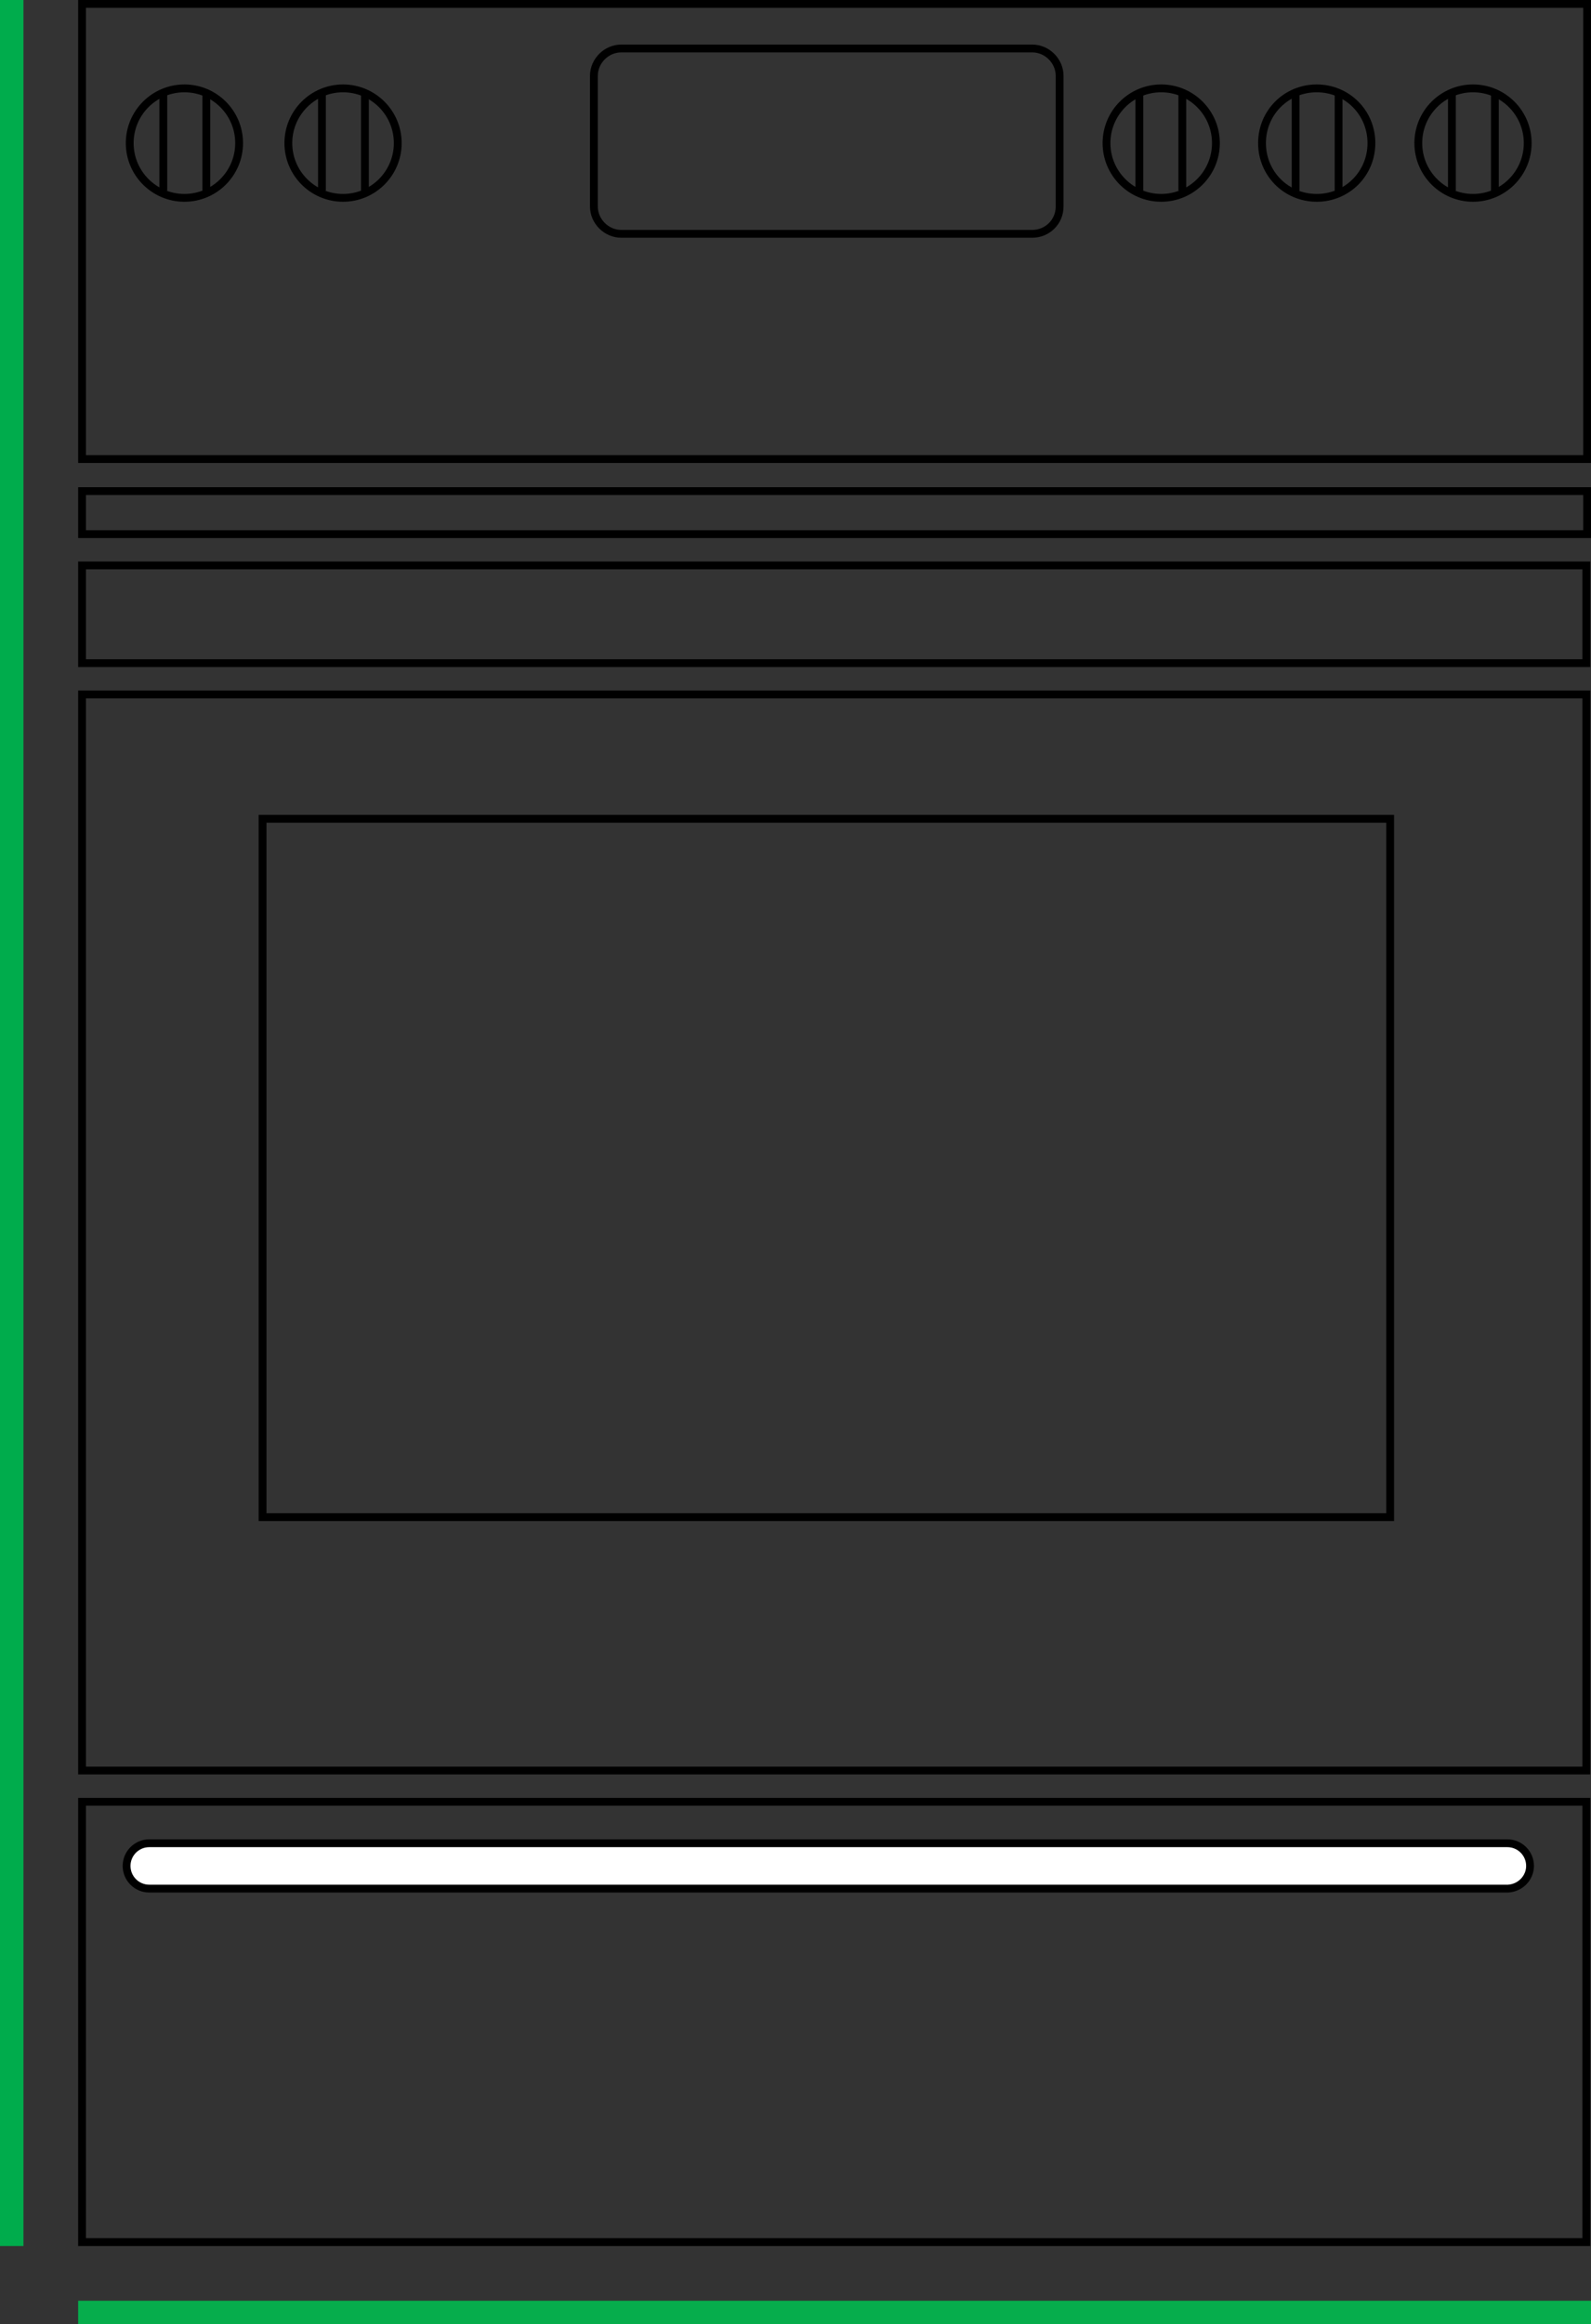
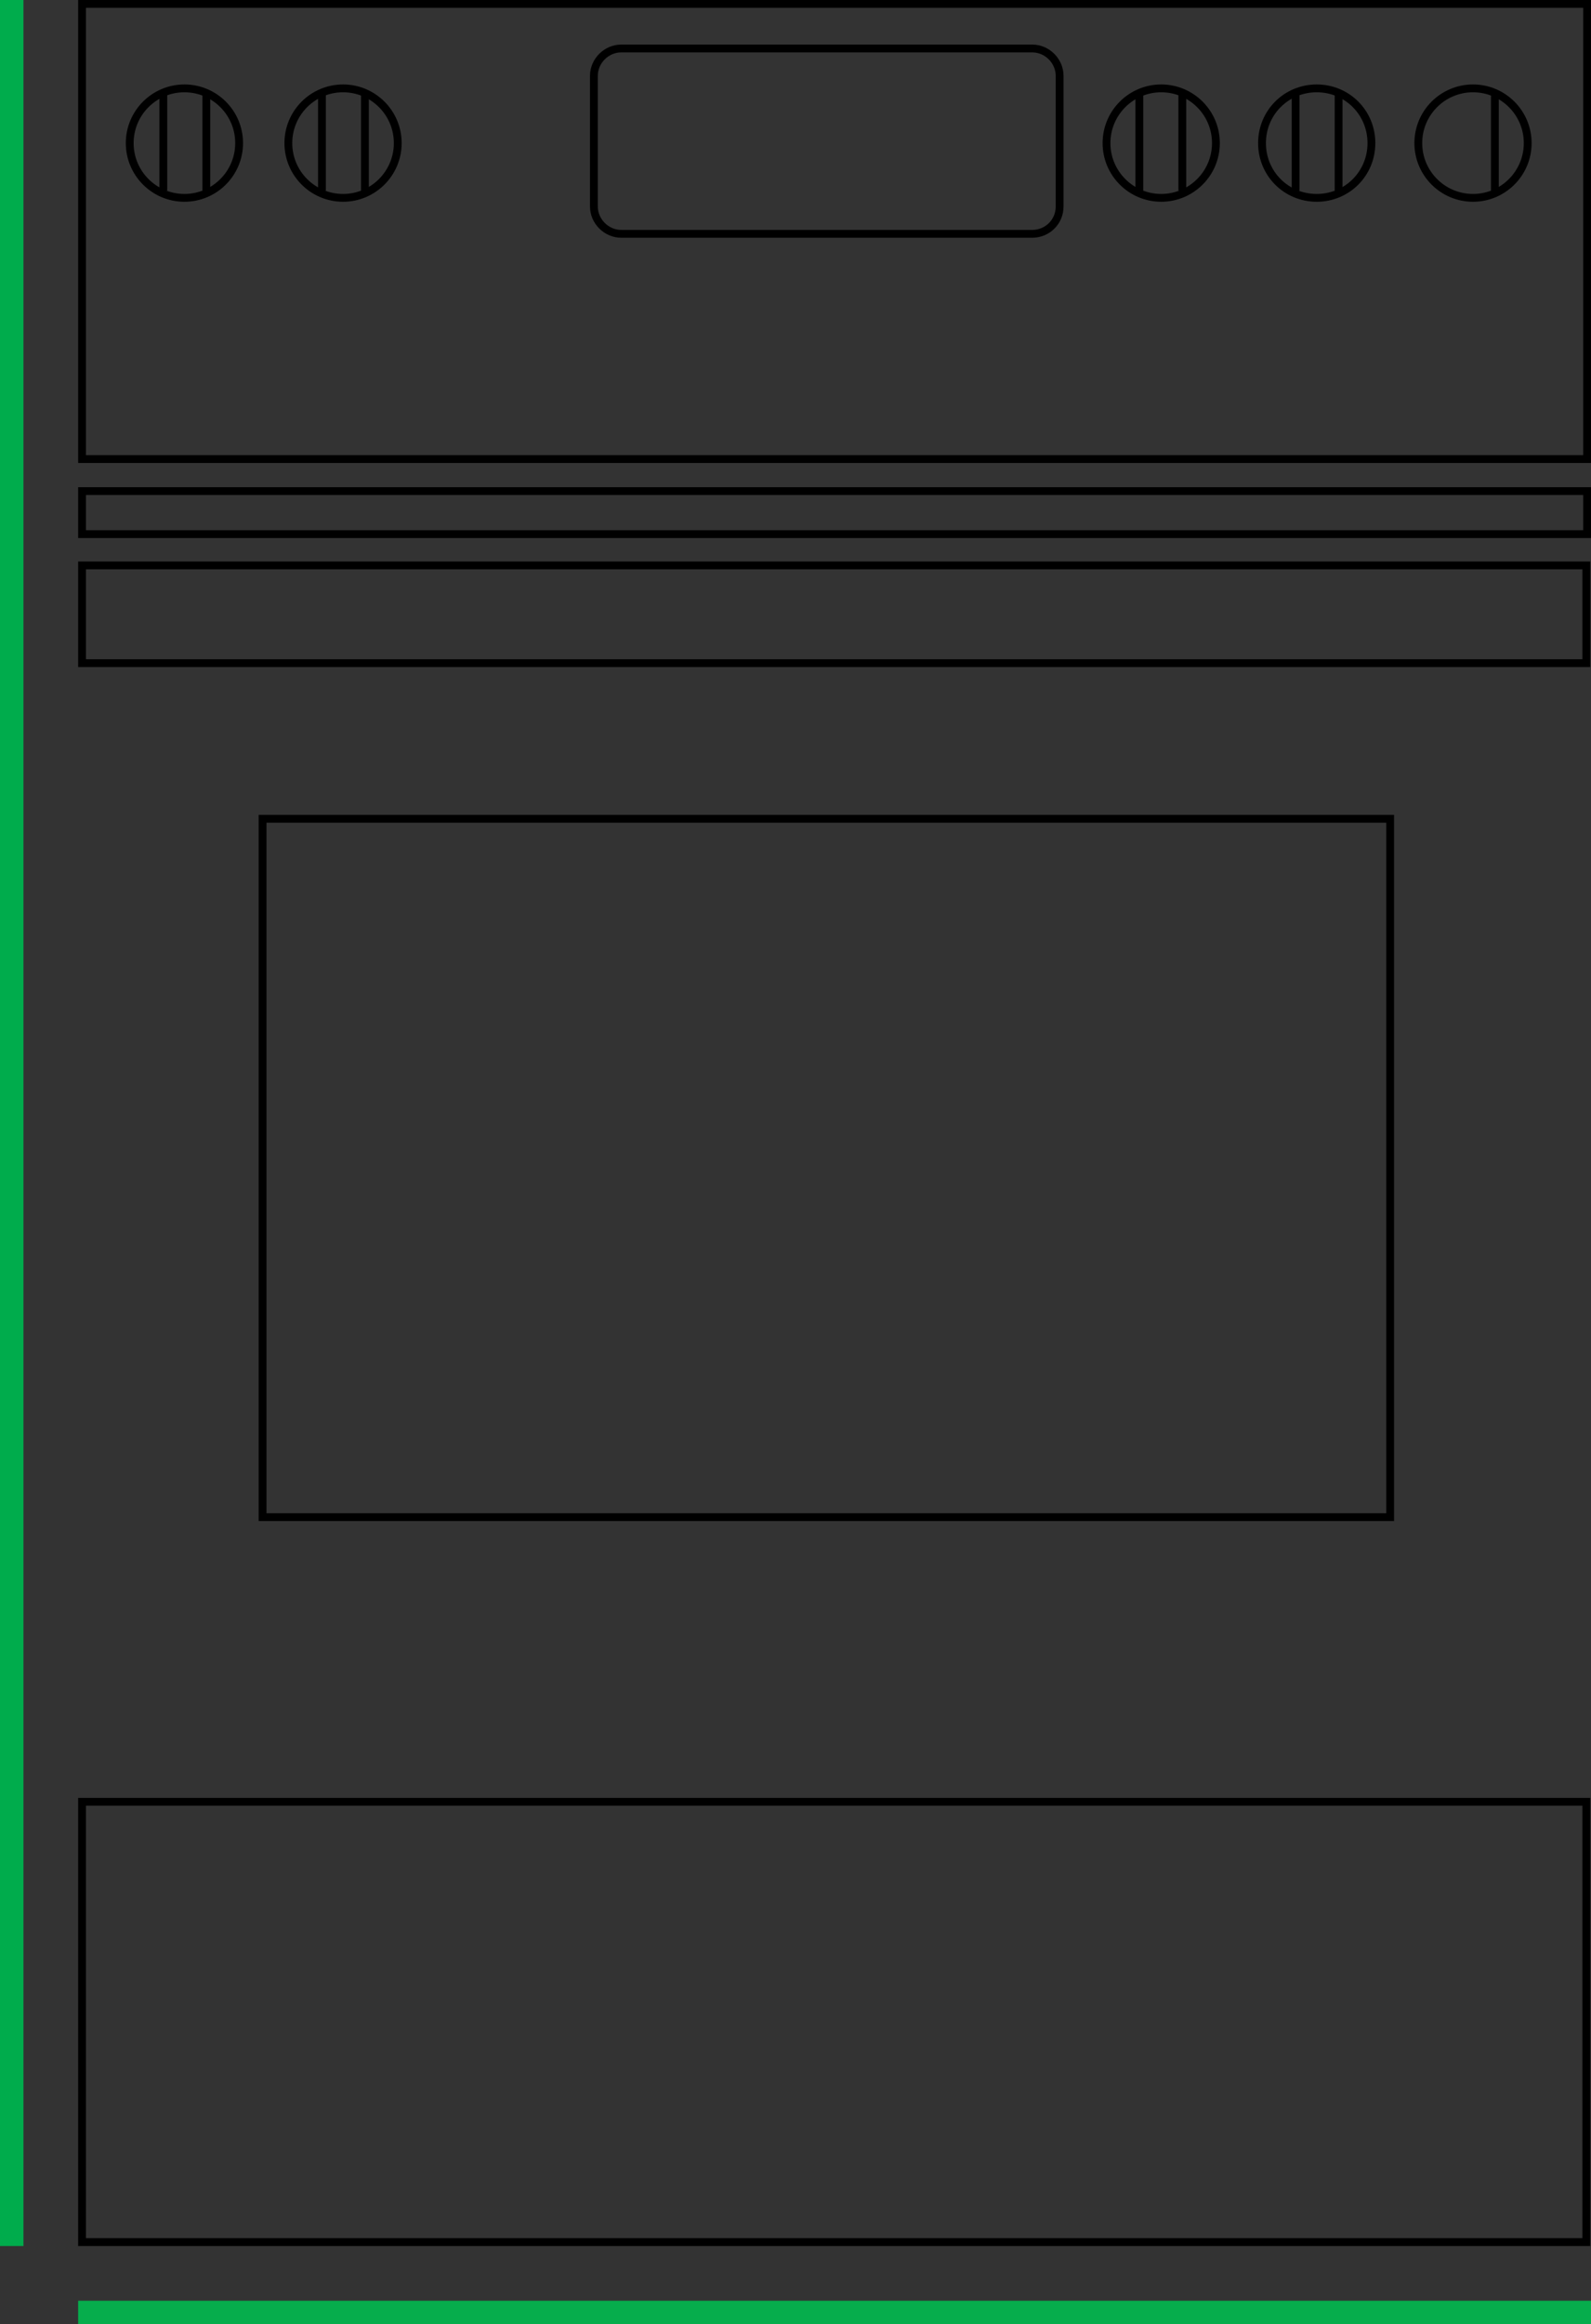
<svg xmlns="http://www.w3.org/2000/svg" version="1.1" id="Layer_4" x="0px" y="0px" viewBox="0 0 203.6 297.2" style="enable-background:new 0 0 203.6 297.2;" xml:space="preserve">
  <rect x="0" y="0" width="203.6" height="297.2" fill="#333333" stroke="none" />
  <style type="text/css">
	.st0{fill:none;stroke:#06AD4C;stroke-width:3;stroke-miterlimit:10;}
	.st1{fill:none;stroke:#000000;stroke-miterlimit:10;}
	.st2{fill:#FFFFFF;stroke:#000000;stroke-miterlimit:10;}
	.st3{fill:none;stroke:#00AC4C;stroke-width:3;stroke-miterlimit:10;}
	.st4{fill:#F3F3F3;stroke:#231F20;stroke-miterlimit:10;}
</style>
  <g>
    <line class="st0" x1="10" y1="295.7" x2="203.7" y2="295.7" />
  </g>
  <rect x="10.5" y="230.4" class="st1" width="192.5" height="56.3" />
-   <rect x="10.5" y="88.8" class="st1" width="192.5" height="137.6" />
  <rect x="10.5" y="72.3" class="st1" width="192.5" height="12.5" />
  <rect x="10.5" y="62.8" class="st1" width="192.6" height="5.5" />
  <rect x="10.5" y="0.5" class="st1" width="192.6" height="58.2" />
  <line class="st3" x1="1.5" y1="0" x2="1.5" y2="287.2" />
  <g>
    <circle class="st1" cx="23.6" cy="18.3" r="7" />
    <g>
      <line class="st1" x1="20.9" y1="24.4" x2="20.9" y2="12.1" />
      <line class="st1" x1="26.4" y1="24.4" x2="26.4" y2="12.1" />
    </g>
  </g>
  <g>
    <circle class="st1" cx="43.9" cy="18.3" r="7" />
    <g>
      <line class="st1" x1="41.2" y1="24.4" x2="41.2" y2="12.1" />
      <line class="st1" x1="46.7" y1="24.4" x2="46.7" y2="12.1" />
    </g>
  </g>
  <g>
    <path class="st1" d="M175.5,18.3c0,3.9-3.1,7-7,7c-3.9,0-7-3.1-7-7s3.1-7,7-7C172.4,11.3,175.5,14.4,175.5,18.3z" />
    <g>
      <line class="st1" x1="165.8" y1="24.4" x2="165.8" y2="12.1" />
      <line class="st1" x1="171.3" y1="24.4" x2="171.3" y2="12.1" />
    </g>
  </g>
  <g>
    <circle class="st1" cx="188.5" cy="18.3" r="7" />
    <g>
-       <line class="st1" x1="185.8" y1="24.4" x2="185.8" y2="12.1" />
      <line class="st1" x1="191.3" y1="24.4" x2="191.3" y2="12.1" />
    </g>
  </g>
  <g>
    <circle class="st1" cx="148.6" cy="18.3" r="7" />
    <g>
      <line class="st1" x1="145.8" y1="24.4" x2="145.8" y2="12.1" />
      <line class="st1" x1="151.3" y1="24.4" x2="151.3" y2="12.1" />
    </g>
  </g>
  <rect x="33.6" y="104.7" class="st1" width="144.3" height="89.3" />
  <path class="st1" d="M132.1,29.9H79.5c-1.9,0-3.5-1.6-3.5-3.5V9.7c0-1.9,1.6-3.5,3.5-3.5h52.6c1.9,0,3.5,1.6,3.5,3.5v16.7  C135.6,28.4,134,29.9,132.1,29.9z" />
-   <path class="st2" d="M195.8,238.6L195.8,238.6c0-1.6-1.3-2.9-2.9-2.9H19.1c-1.6,0-2.9,1.3-2.9,2.9l0,0c0,1.6,1.3,2.9,2.9,2.9H193  C194.6,241.4,195.8,240.1,195.8,238.6z" />
</svg>